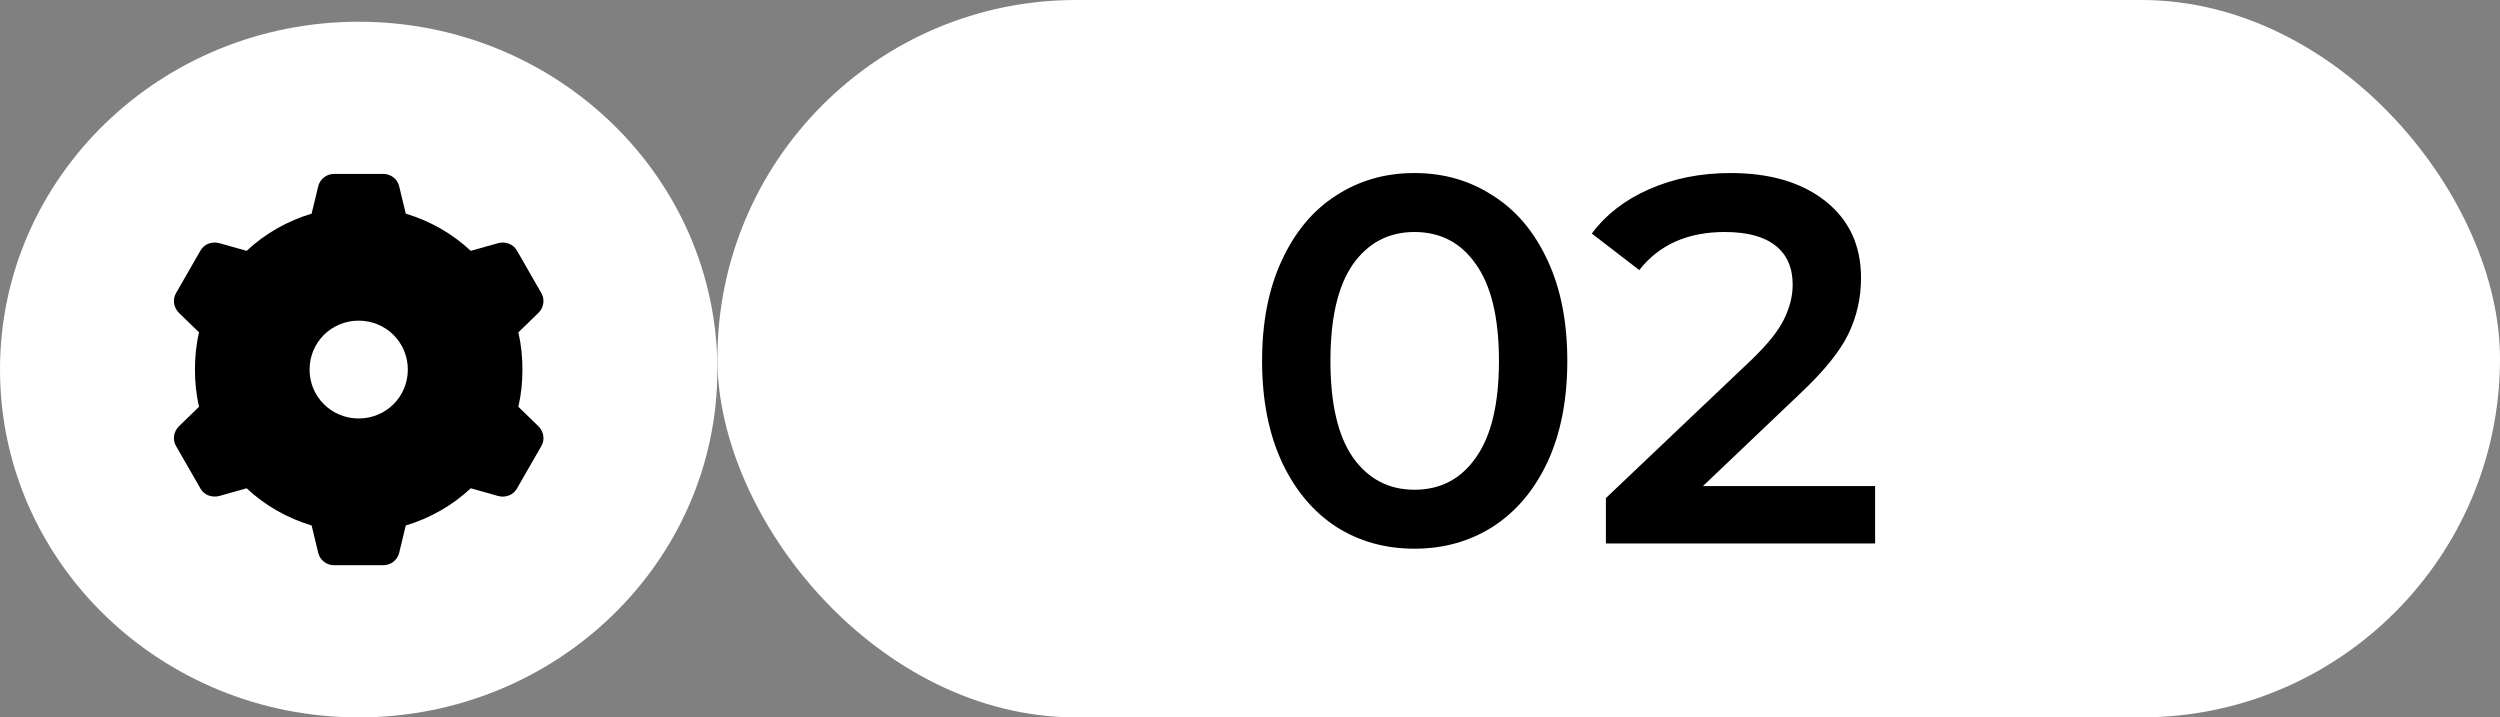
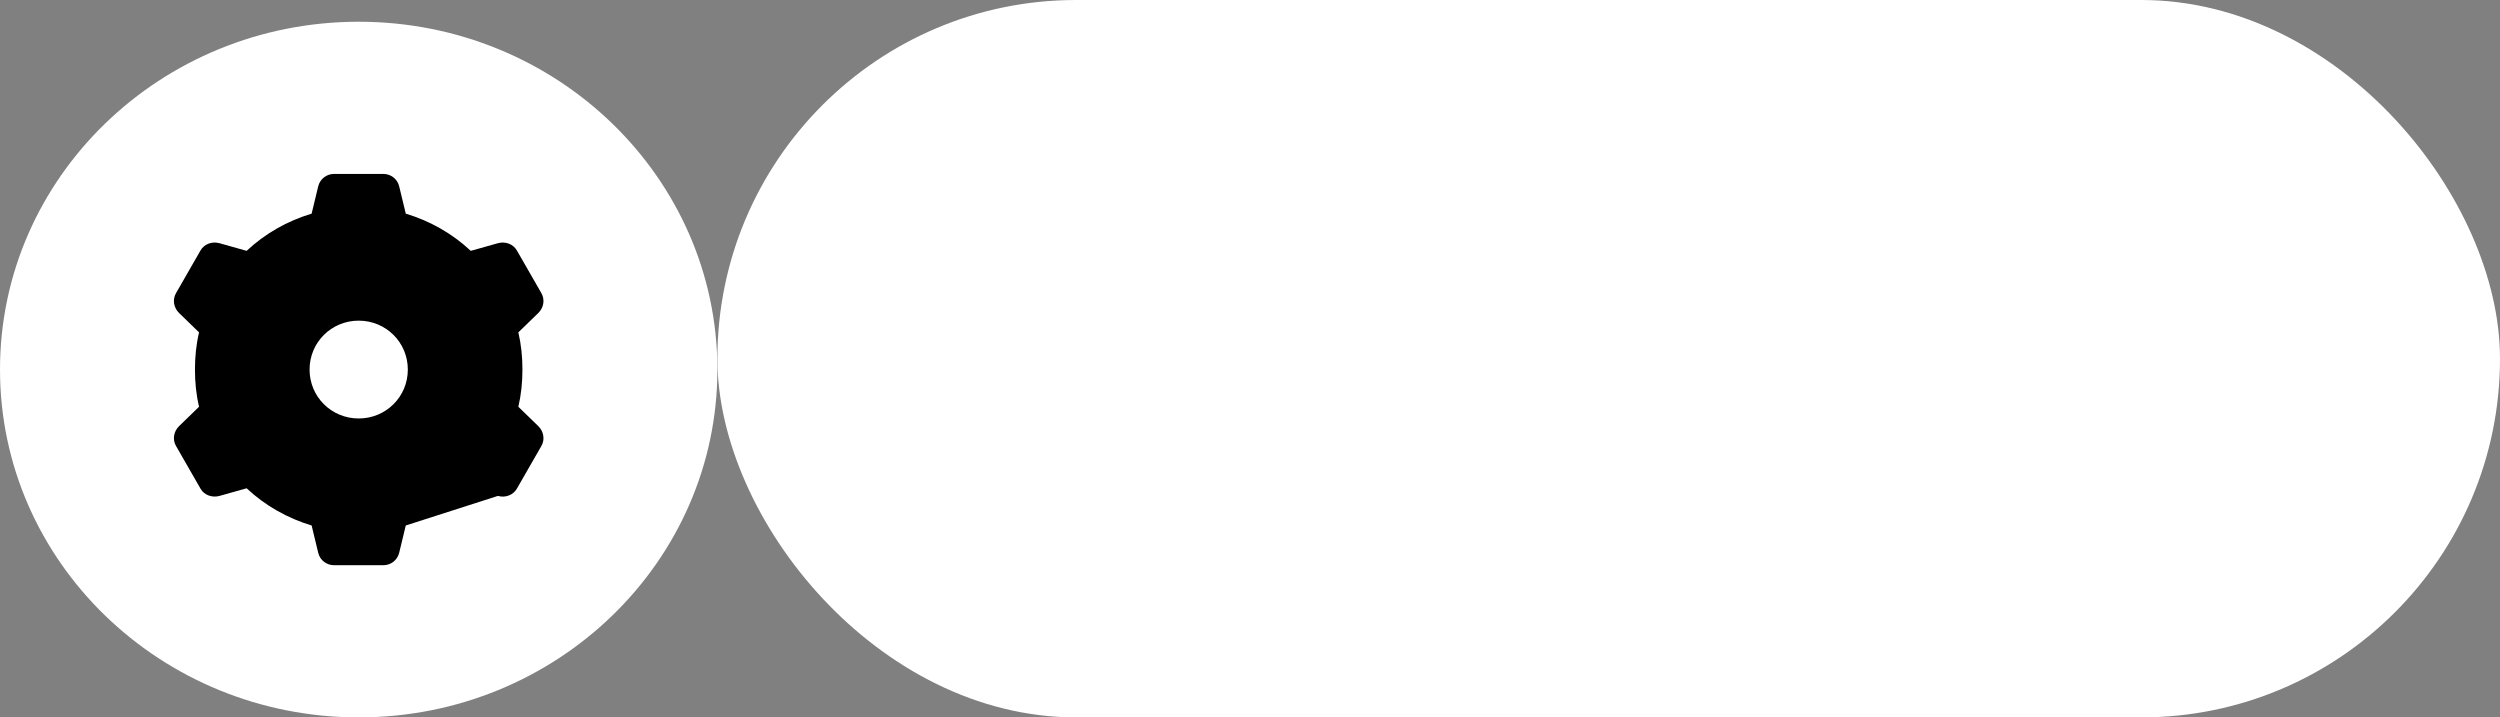
<svg xmlns="http://www.w3.org/2000/svg" width="115" height="33" viewBox="0 0 115 33" fill="none">
  <rect x="0" y="0" width="115" height="33" fill="#808080" stroke="none" />
  <rect x="33" width="82" height="33" rx="16.5" fill="white" />
-   <path d="M65.064 25.24C63.72 25.24 62.52 24.904 61.464 24.232C60.408 23.544 59.576 22.552 58.968 21.256C58.36 19.944 58.056 18.392 58.056 16.6C58.056 14.808 58.36 13.264 58.968 11.968C59.576 10.656 60.408 9.664 61.464 8.992C62.52 8.304 63.72 7.96 65.064 7.96C66.408 7.96 67.608 8.304 68.664 8.992C69.736 9.664 70.576 10.656 71.184 11.968C71.792 13.264 72.096 14.808 72.096 16.6C72.096 18.392 71.792 19.944 71.184 21.256C70.576 22.552 69.736 23.544 68.664 24.232C67.608 24.904 66.408 25.24 65.064 25.24ZM65.064 22.528C66.264 22.528 67.208 22.032 67.896 21.04C68.6 20.048 68.952 18.568 68.952 16.6C68.952 14.632 68.6 13.152 67.896 12.16C67.208 11.168 66.264 10.672 65.064 10.672C63.88 10.672 62.936 11.168 62.232 12.16C61.544 13.152 61.2 14.632 61.2 16.6C61.2 18.568 61.544 20.048 62.232 21.04C62.936 22.032 63.88 22.528 65.064 22.528ZM86.255 22.36V25H73.871V22.912L80.543 16.576C81.295 15.856 81.799 15.232 82.055 14.704C82.327 14.16 82.463 13.624 82.463 13.096C82.463 12.312 82.199 11.712 81.671 11.296C81.143 10.88 80.367 10.672 79.343 10.672C77.631 10.672 76.319 11.256 75.407 12.424L73.223 10.744C73.879 9.864 74.759 9.184 75.863 8.704C76.983 8.208 78.231 7.96 79.607 7.96C81.431 7.96 82.887 8.392 83.975 9.256C85.063 10.12 85.607 11.296 85.607 12.784C85.607 13.696 85.415 14.552 85.031 15.352C84.647 16.152 83.911 17.064 82.823 18.088L78.335 22.36H86.255Z" fill="black" />
  <ellipse cx="16.5" cy="17" rx="16.5" ry="16" fill="white" />
-   <path d="M15.37 8C15.023 8 14.726 8.229 14.64 8.562L14.335 9.828C13.222 10.162 12.195 10.742 11.345 11.539L10.098 11.188C9.765 11.094 9.4 11.217 9.227 11.516L8.097 13.484C7.923 13.783 7.991 14.158 8.238 14.398L9.156 15.289C9.024 15.849 8.968 16.42 8.968 17C8.968 17.58 9.024 18.151 9.156 18.711L8.238 19.602C7.991 19.842 7.923 20.217 8.097 20.516L9.227 22.484C9.4 22.783 9.765 22.903 10.098 22.812L11.345 22.461C12.195 23.258 13.222 23.838 14.335 24.172L14.64 25.438C14.723 25.771 15.023 26 15.37 26H17.63C17.977 26 18.274 25.771 18.36 25.438L18.666 24.172C19.778 23.838 20.805 23.258 21.655 22.461L22.902 22.812C23.232 22.909 23.6 22.783 23.773 22.484L24.903 20.516C25.077 20.217 25.009 19.842 24.762 19.602L23.844 18.711C23.976 18.148 24.032 17.58 24.032 17C24.032 16.42 23.976 15.852 23.844 15.289L24.762 14.398C25.009 14.158 25.077 13.783 24.903 13.484L23.773 11.516C23.6 11.217 23.232 11.094 22.902 11.188L21.655 11.539C20.805 10.742 19.778 10.162 18.666 9.828L18.36 8.562C18.277 8.229 17.977 8 17.63 8H15.37ZM16.5 14.75C17.756 14.75 18.76 15.749 18.76 17C18.76 18.251 17.756 19.25 16.5 19.25C15.244 19.25 14.24 18.251 14.24 17C14.24 15.749 15.244 14.75 16.5 14.75Z" fill="black" />
+   <path d="M15.37 8C15.023 8 14.726 8.229 14.64 8.562L14.335 9.828C13.222 10.162 12.195 10.742 11.345 11.539L10.098 11.188C9.765 11.094 9.4 11.217 9.227 11.516L8.097 13.484C7.923 13.783 7.991 14.158 8.238 14.398L9.156 15.289C9.024 15.849 8.968 16.42 8.968 17C8.968 17.58 9.024 18.151 9.156 18.711L8.238 19.602C7.991 19.842 7.923 20.217 8.097 20.516L9.227 22.484C9.4 22.783 9.765 22.903 10.098 22.812L11.345 22.461C12.195 23.258 13.222 23.838 14.335 24.172L14.64 25.438C14.723 25.771 15.023 26 15.37 26H17.63C17.977 26 18.274 25.771 18.36 25.438L18.666 24.172L22.902 22.812C23.232 22.909 23.6 22.783 23.773 22.484L24.903 20.516C25.077 20.217 25.009 19.842 24.762 19.602L23.844 18.711C23.976 18.148 24.032 17.58 24.032 17C24.032 16.42 23.976 15.852 23.844 15.289L24.762 14.398C25.009 14.158 25.077 13.783 24.903 13.484L23.773 11.516C23.6 11.217 23.232 11.094 22.902 11.188L21.655 11.539C20.805 10.742 19.778 10.162 18.666 9.828L18.36 8.562C18.277 8.229 17.977 8 17.63 8H15.37ZM16.5 14.75C17.756 14.75 18.76 15.749 18.76 17C18.76 18.251 17.756 19.25 16.5 19.25C15.244 19.25 14.24 18.251 14.24 17C14.24 15.749 15.244 14.75 16.5 14.75Z" fill="black" />
</svg>